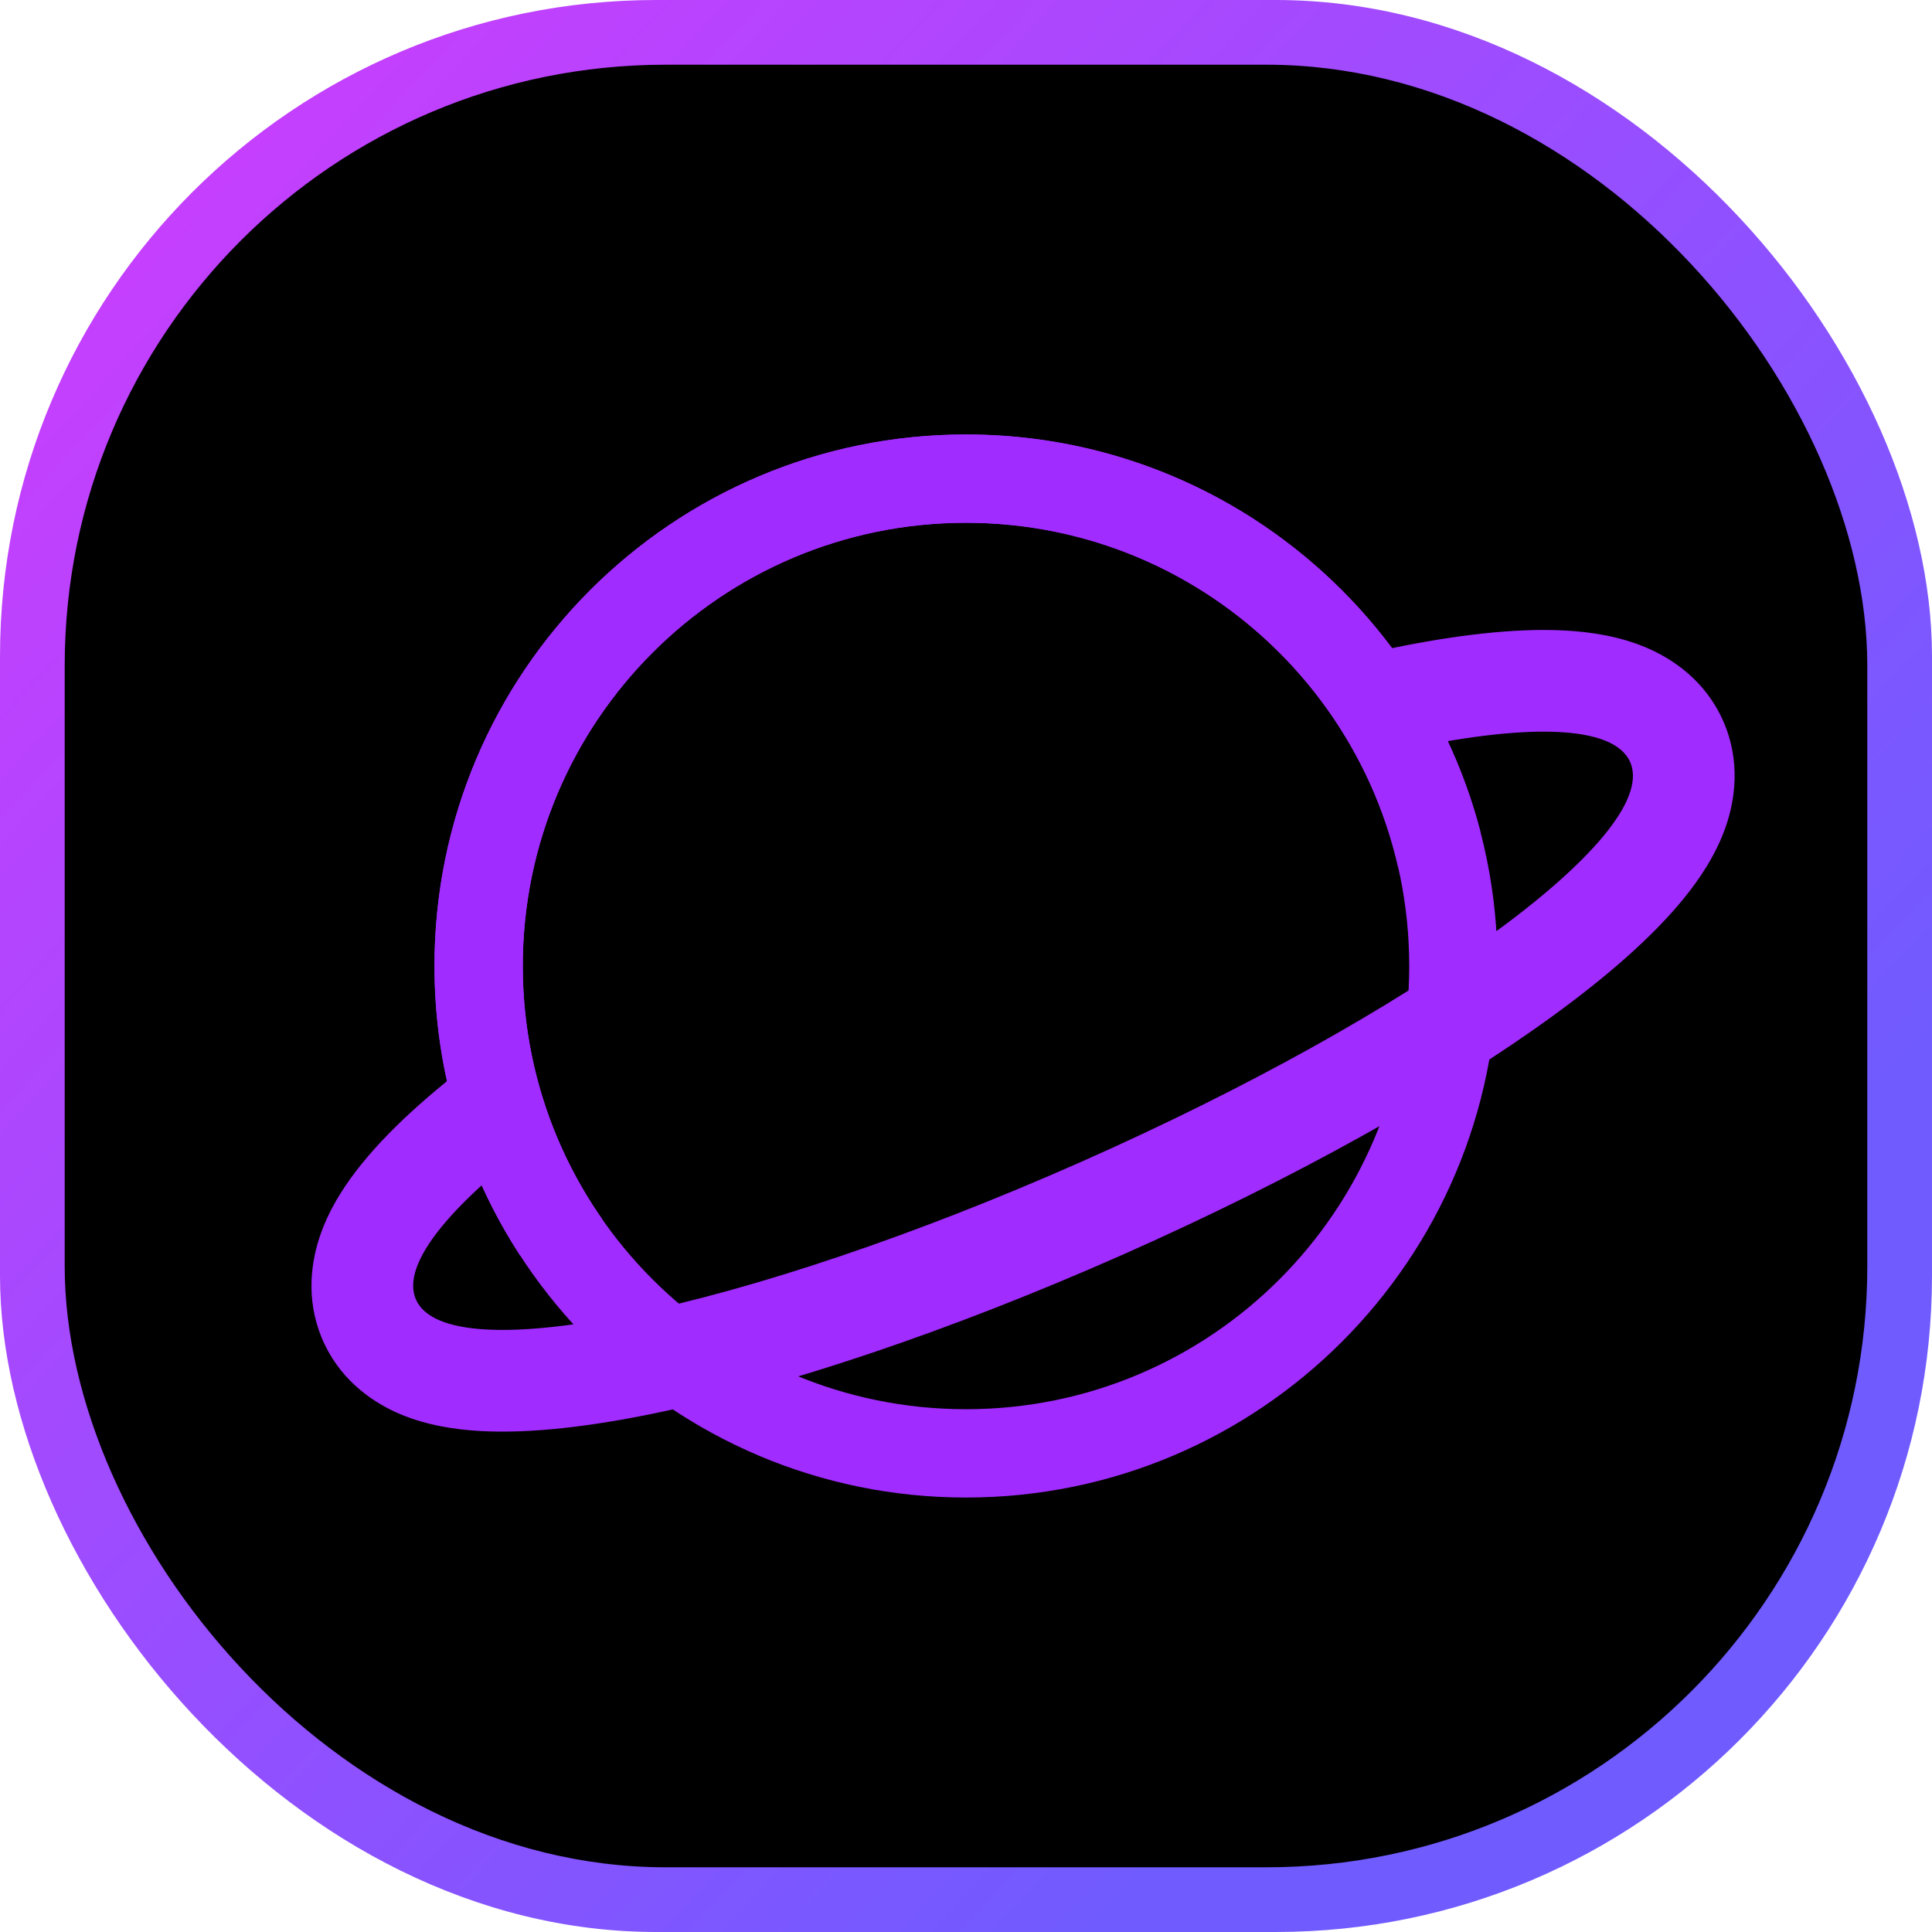
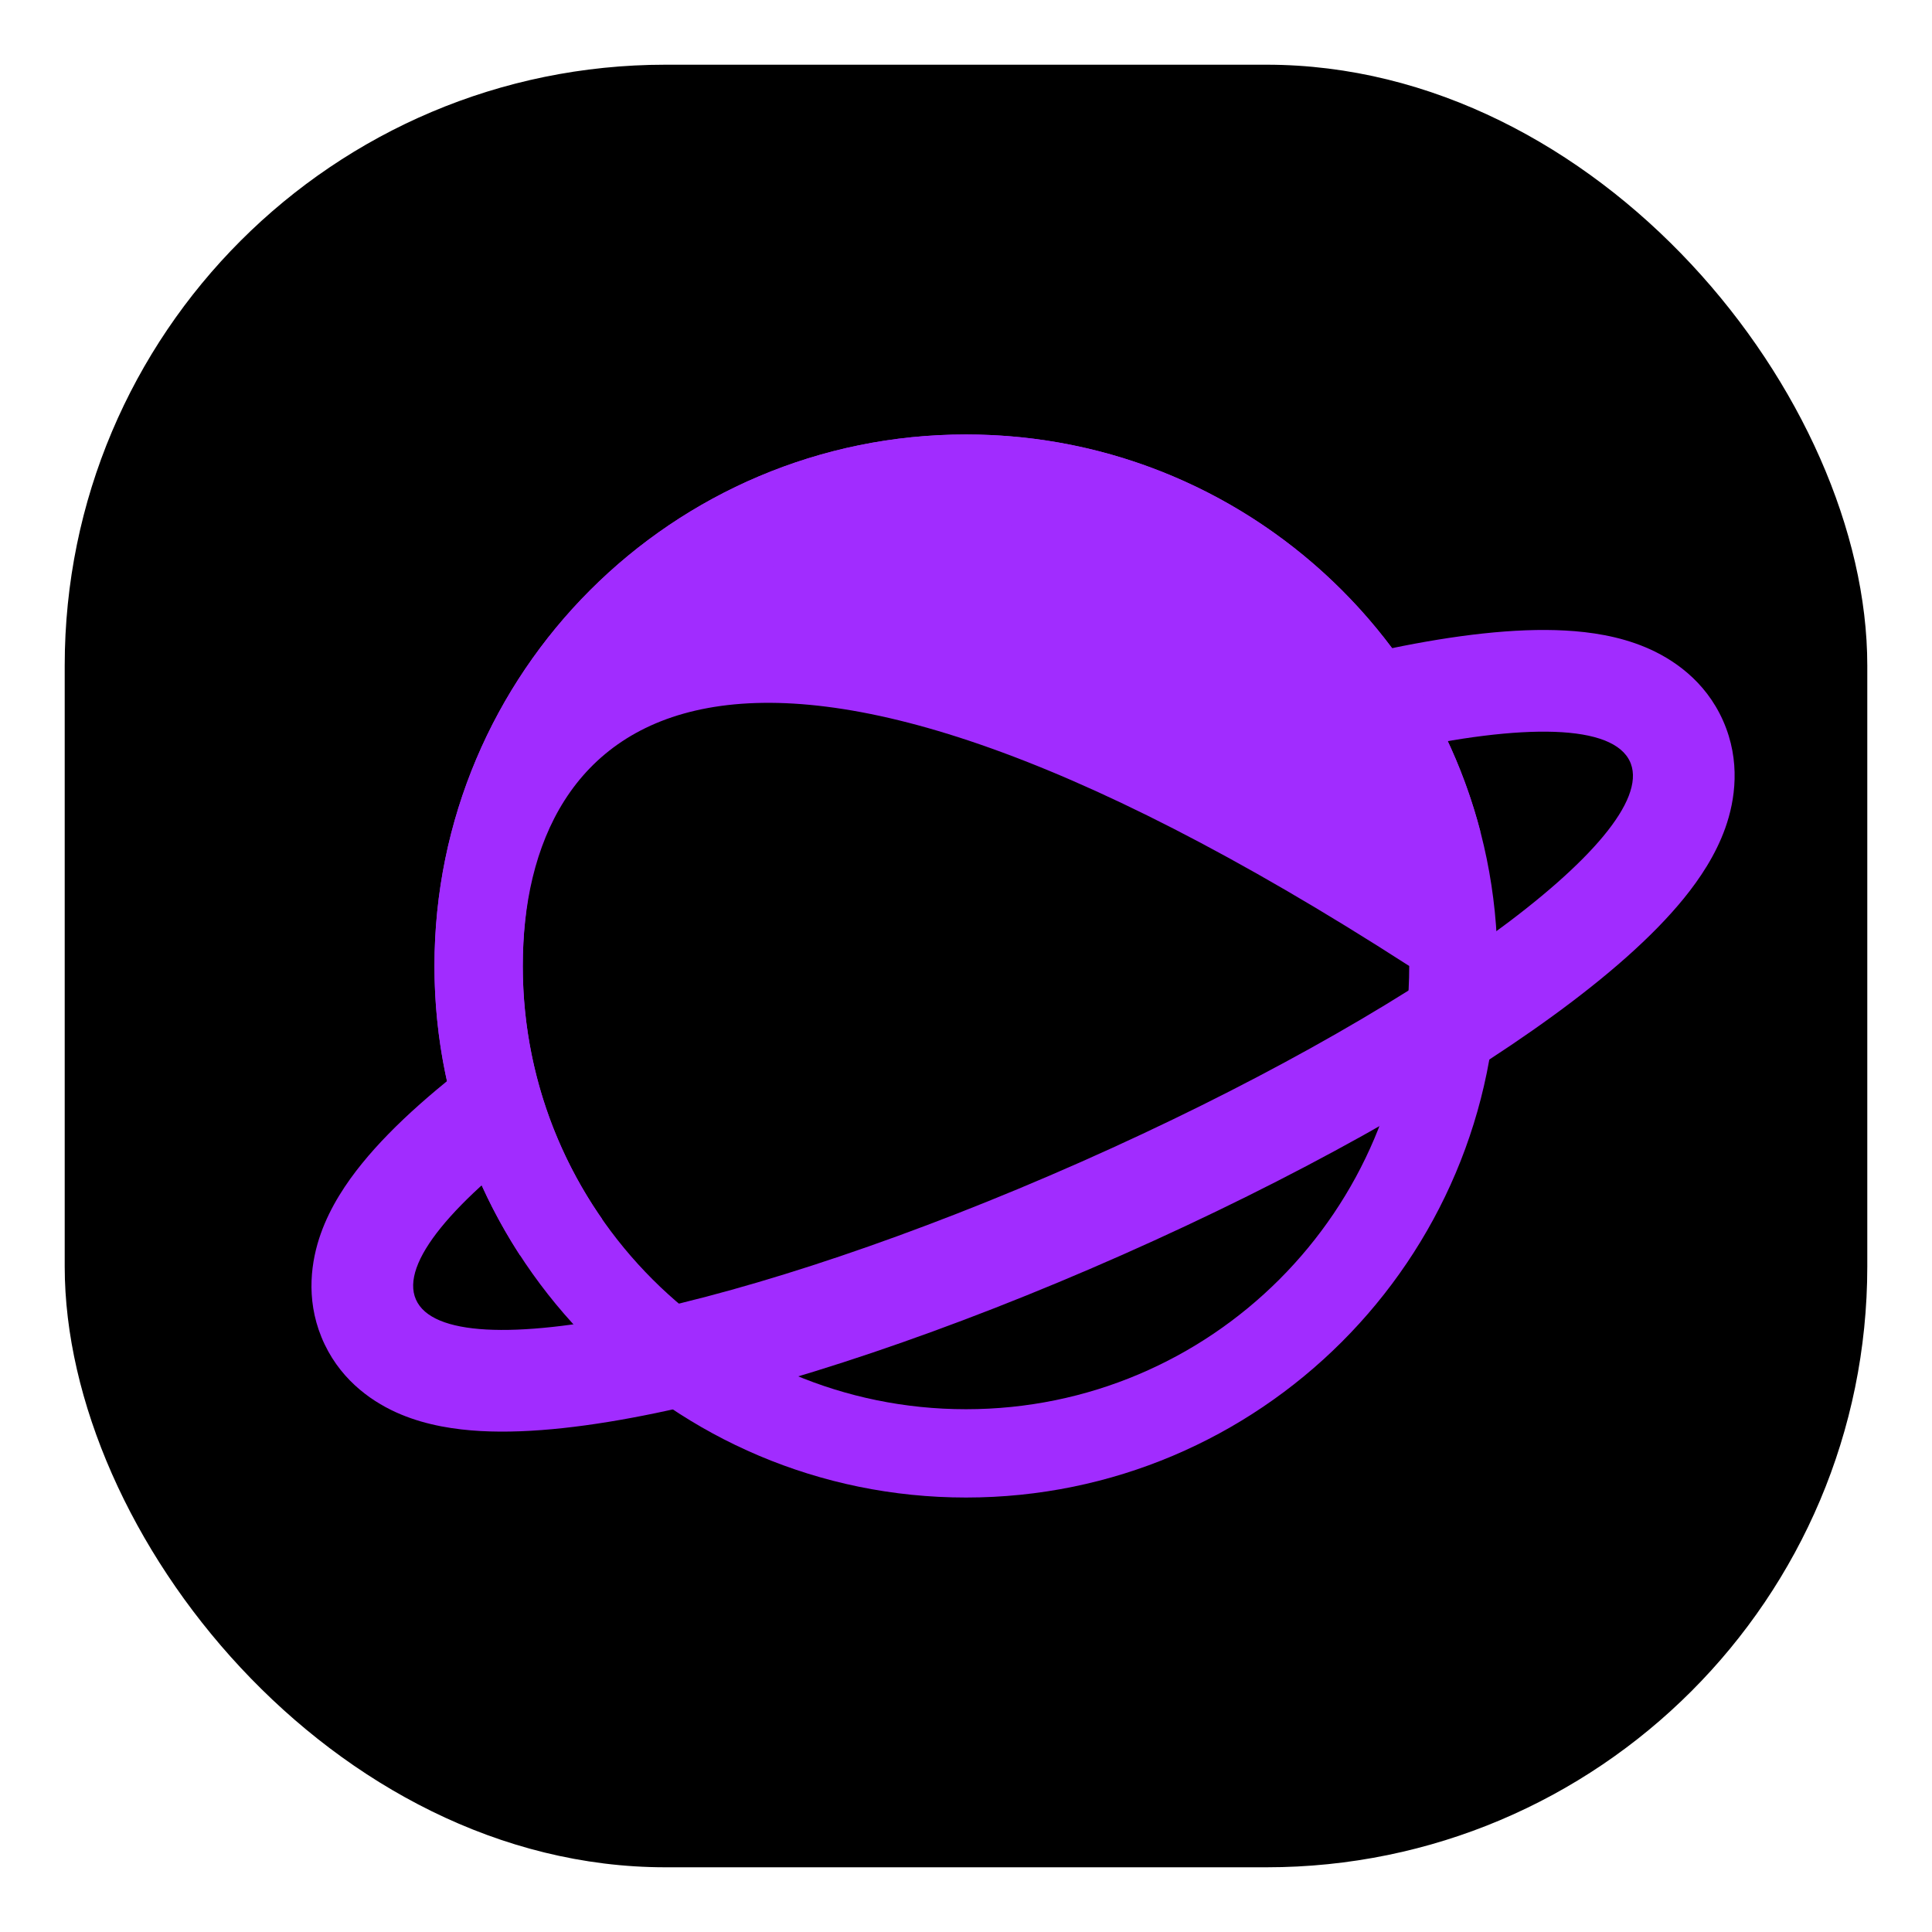
<svg xmlns="http://www.w3.org/2000/svg" width="209" height="209" viewBox="0 0 209 209" fill="none">
-   <rect width="209" height="209" rx="71" fill="url(#paint0_linear_12_37)" />
  <rect x="7" y="7" width="195" height="195" rx="65" fill="black" />
-   <path d="M162 104.5C162 136.256 136.256 162 104.5 162C72.744 162 47 136.256 47 104.5C47 72.744 72.744 47 104.5 47C136.256 47 162 72.744 162 104.5ZM56.553 104.5C56.553 130.981 78.019 152.447 104.5 152.447C130.981 152.447 152.447 130.981 152.447 104.5C152.447 78.019 130.981 56.553 104.5 56.553C78.019 56.553 56.553 78.019 56.553 104.5Z" fill="#A12CFF" />
+   <path d="M162 104.5C162 136.256 136.256 162 104.5 162C72.744 162 47 136.256 47 104.5C47 72.744 72.744 47 104.5 47C136.256 47 162 72.744 162 104.5ZM56.553 104.5C56.553 130.981 78.019 152.447 104.5 152.447C130.981 152.447 152.447 130.981 152.447 104.5C78.019 56.553 56.553 78.019 56.553 104.5Z" fill="#A12CFF" />
  <g filter="url(#filter0_d_12_37)">
    <path d="M145.439 65.146C152.344 63.717 158.896 62.909 164.347 63.211C167.054 63.361 170.111 63.812 172.983 65.012C175.919 66.237 179.474 68.619 181.403 72.976C183.332 77.334 182.707 81.567 181.641 84.564C180.598 87.497 178.878 90.062 177.169 92.168C173.728 96.406 168.727 100.716 163.027 104.867C151.479 113.279 135.033 122.502 116.404 130.75C97.776 138.998 79.894 144.975 65.904 147.871C58.999 149.3 52.446 150.108 46.995 149.807C44.288 149.657 41.232 149.205 38.359 148.006C35.515 146.818 32.091 144.546 30.126 140.444L29.939 140.041L29.767 139.633C28.05 135.42 28.67 131.357 29.702 128.453C30.745 125.52 32.465 122.954 34.174 120.849C37.615 116.61 42.617 112.302 48.316 108.15C48.933 107.701 49.564 107.249 50.208 106.796L54.746 117.075C44.028 124.89 38.266 131.677 39.998 135.588C43.467 143.42 75.681 136.751 111.951 120.691C147.937 104.757 174.396 85.566 171.421 77.616L171.345 77.43C169.533 73.338 159.874 73.205 145.889 76.301L141.363 66.05C142.755 65.721 144.115 65.421 145.439 65.146Z" fill="#A12CFF" />
  </g>
  <path d="M104.5 47.001C131.229 47.001 153.696 65.238 160.141 89.948L151.262 93.867C146.424 72.504 127.326 56.553 104.5 56.553C78.02 56.553 56.553 78.02 56.553 104.501C56.553 114.683 59.729 124.122 65.142 131.886L56.262 135.806C50.404 126.798 47 116.047 47 104.501C47 72.744 72.744 47.001 104.5 47.001Z" fill="#A12CFF" />
  <defs>
    <filter id="filter0_d_12_37" x="28.693" y="63.148" width="158.956" height="91.721" filterUnits="userSpaceOnUse" color-interpolation-filters="sRGB">
      <feFlood flood-opacity="0" result="BackgroundImageFix" />
      <feColorMatrix in="SourceAlpha" type="matrix" values="0 0 0 0 0 0 0 0 0 0 0 0 0 0 0 0 0 0 127 0" result="hardAlpha" />
      <feOffset dx="5" dy="5" />
      <feComposite in2="hardAlpha" operator="out" />
      <feColorMatrix type="matrix" values="0 0 0 0 0 0 0 0 0 0 0 0 0 0 0 0 0 0 1 0" />
      <feBlend mode="normal" in2="BackgroundImageFix" result="effect1_dropShadow_12_37" />
      <feBlend mode="normal" in="SourceGraphic" in2="effect1_dropShadow_12_37" result="shape" />
    </filter>
    <linearGradient id="paint0_linear_12_37" x1="11" y1="8.449" x2="168.51" y2="155.352" gradientUnits="userSpaceOnUse">
      <stop stop-color="#CB3DFE" />
      <stop offset="1" stop-color="#705BFF" />
    </linearGradient>
  </defs>
</svg>